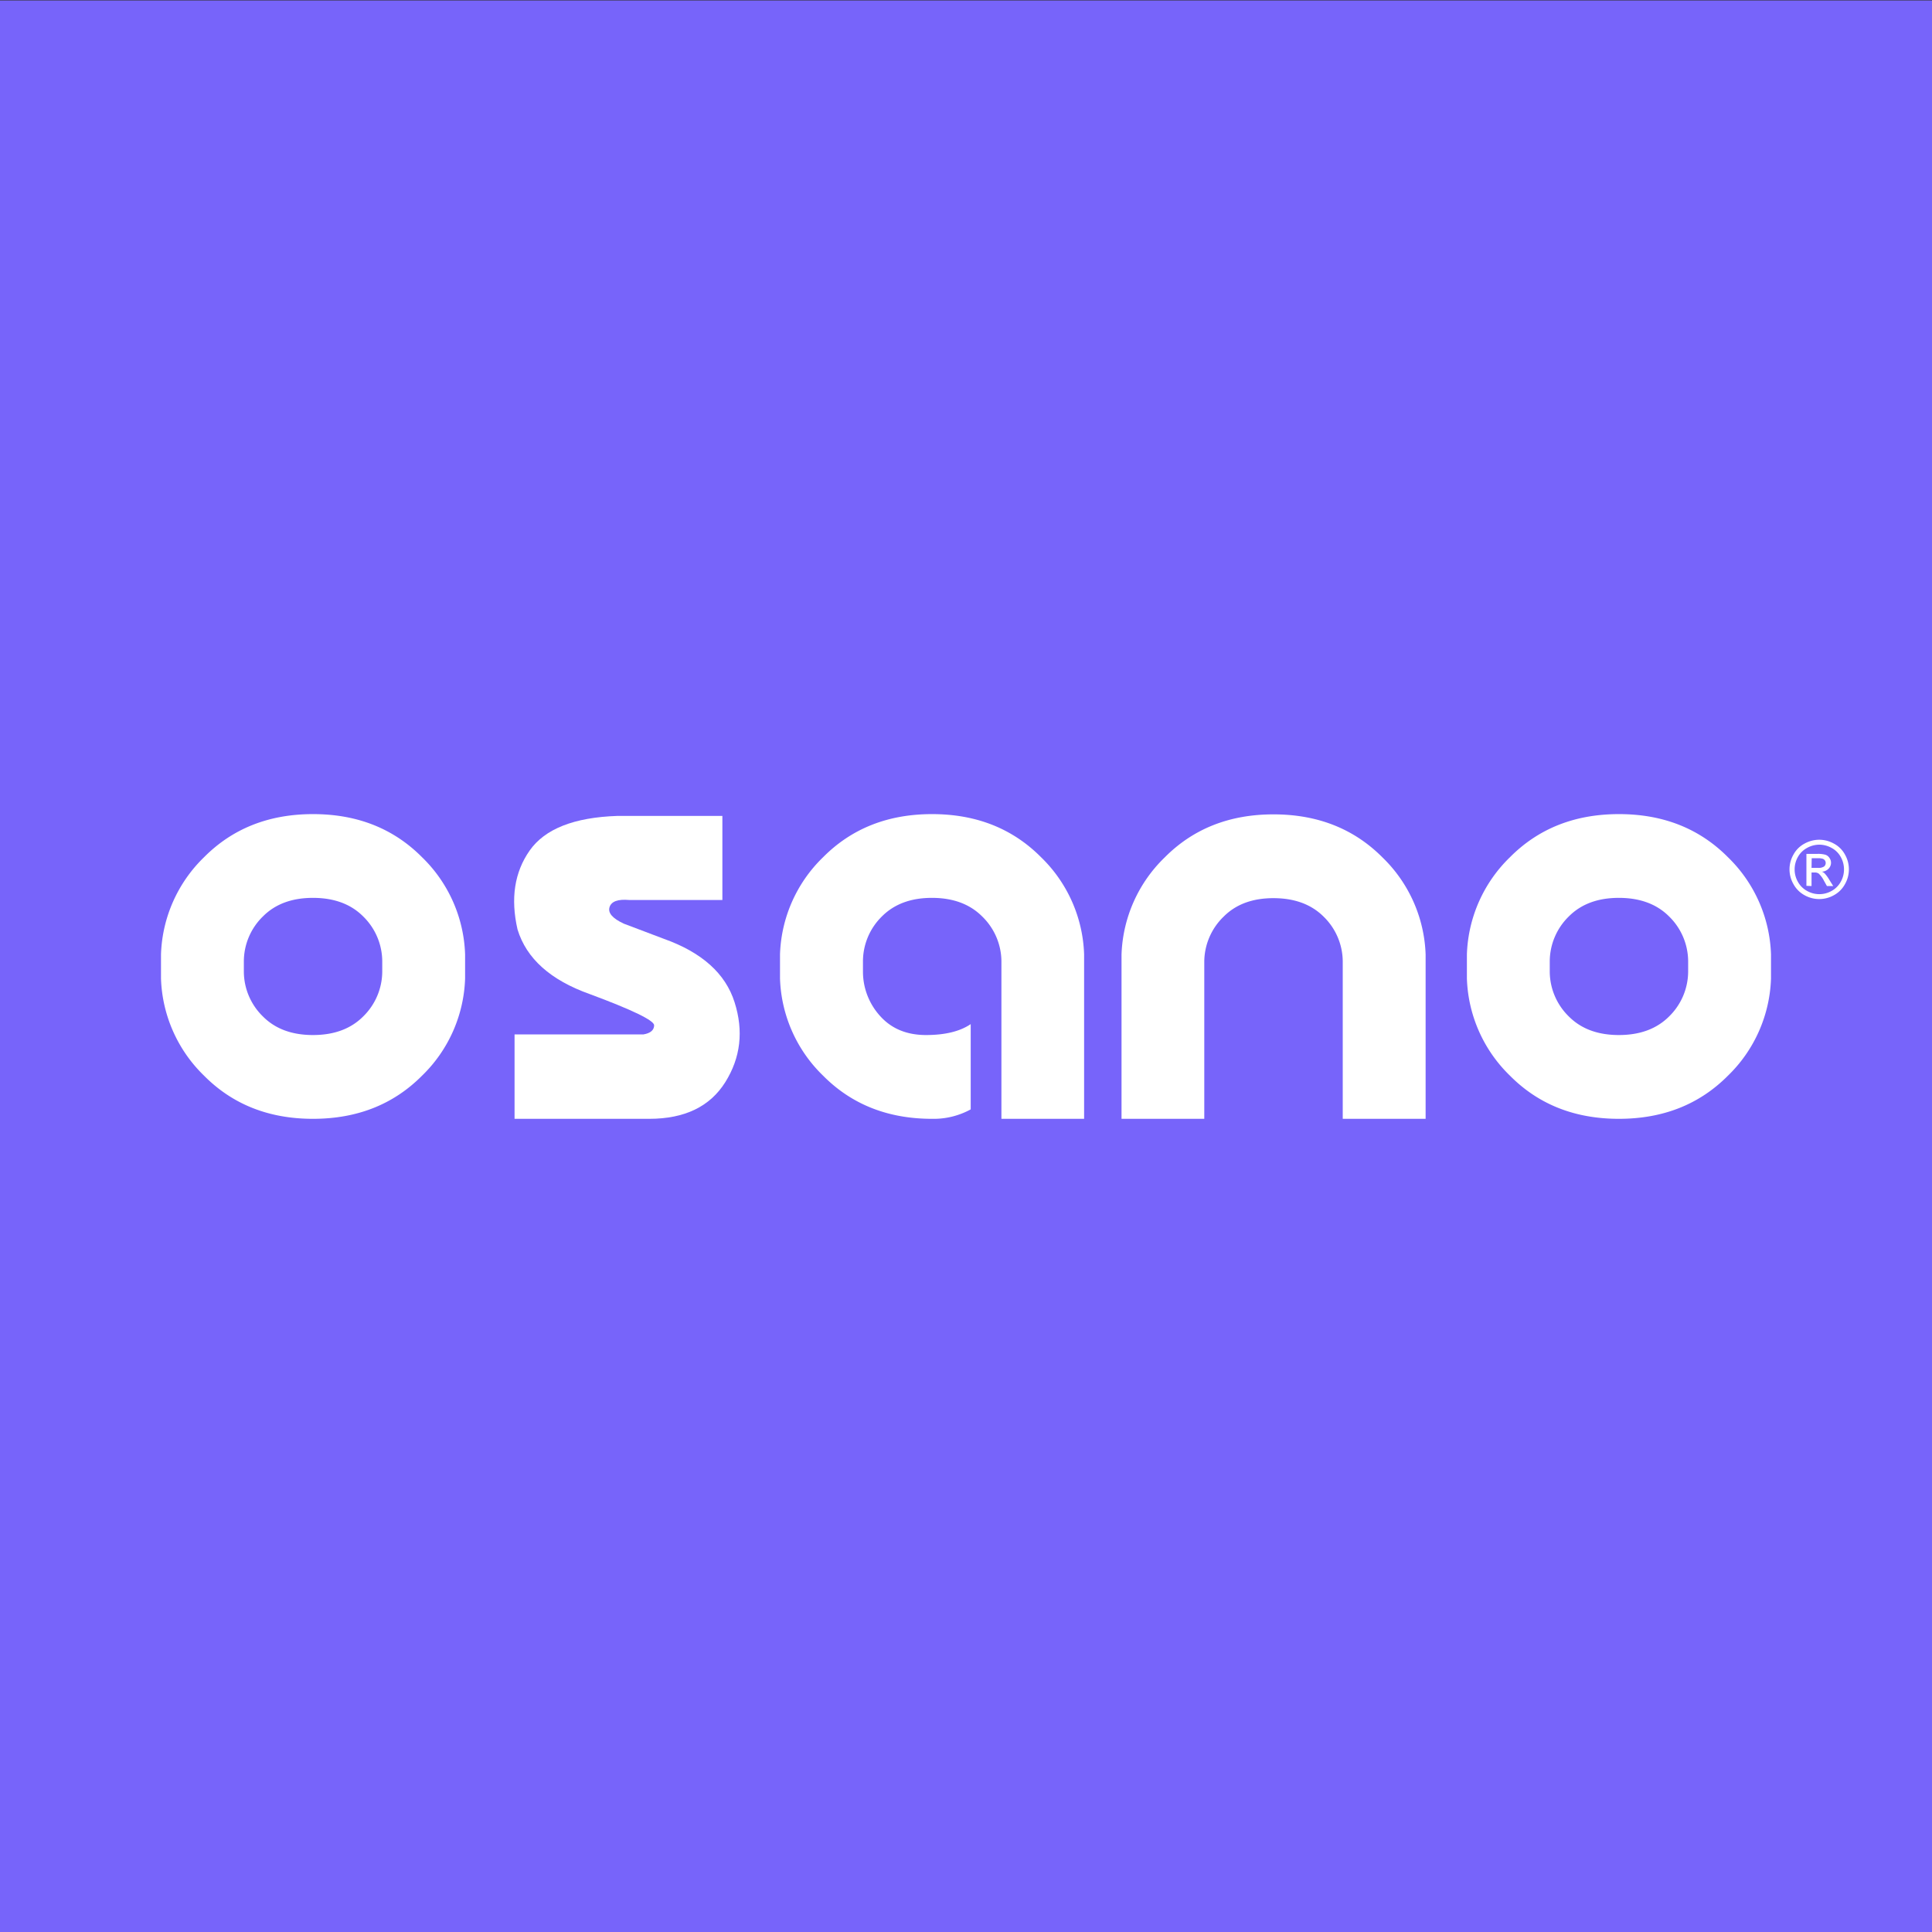
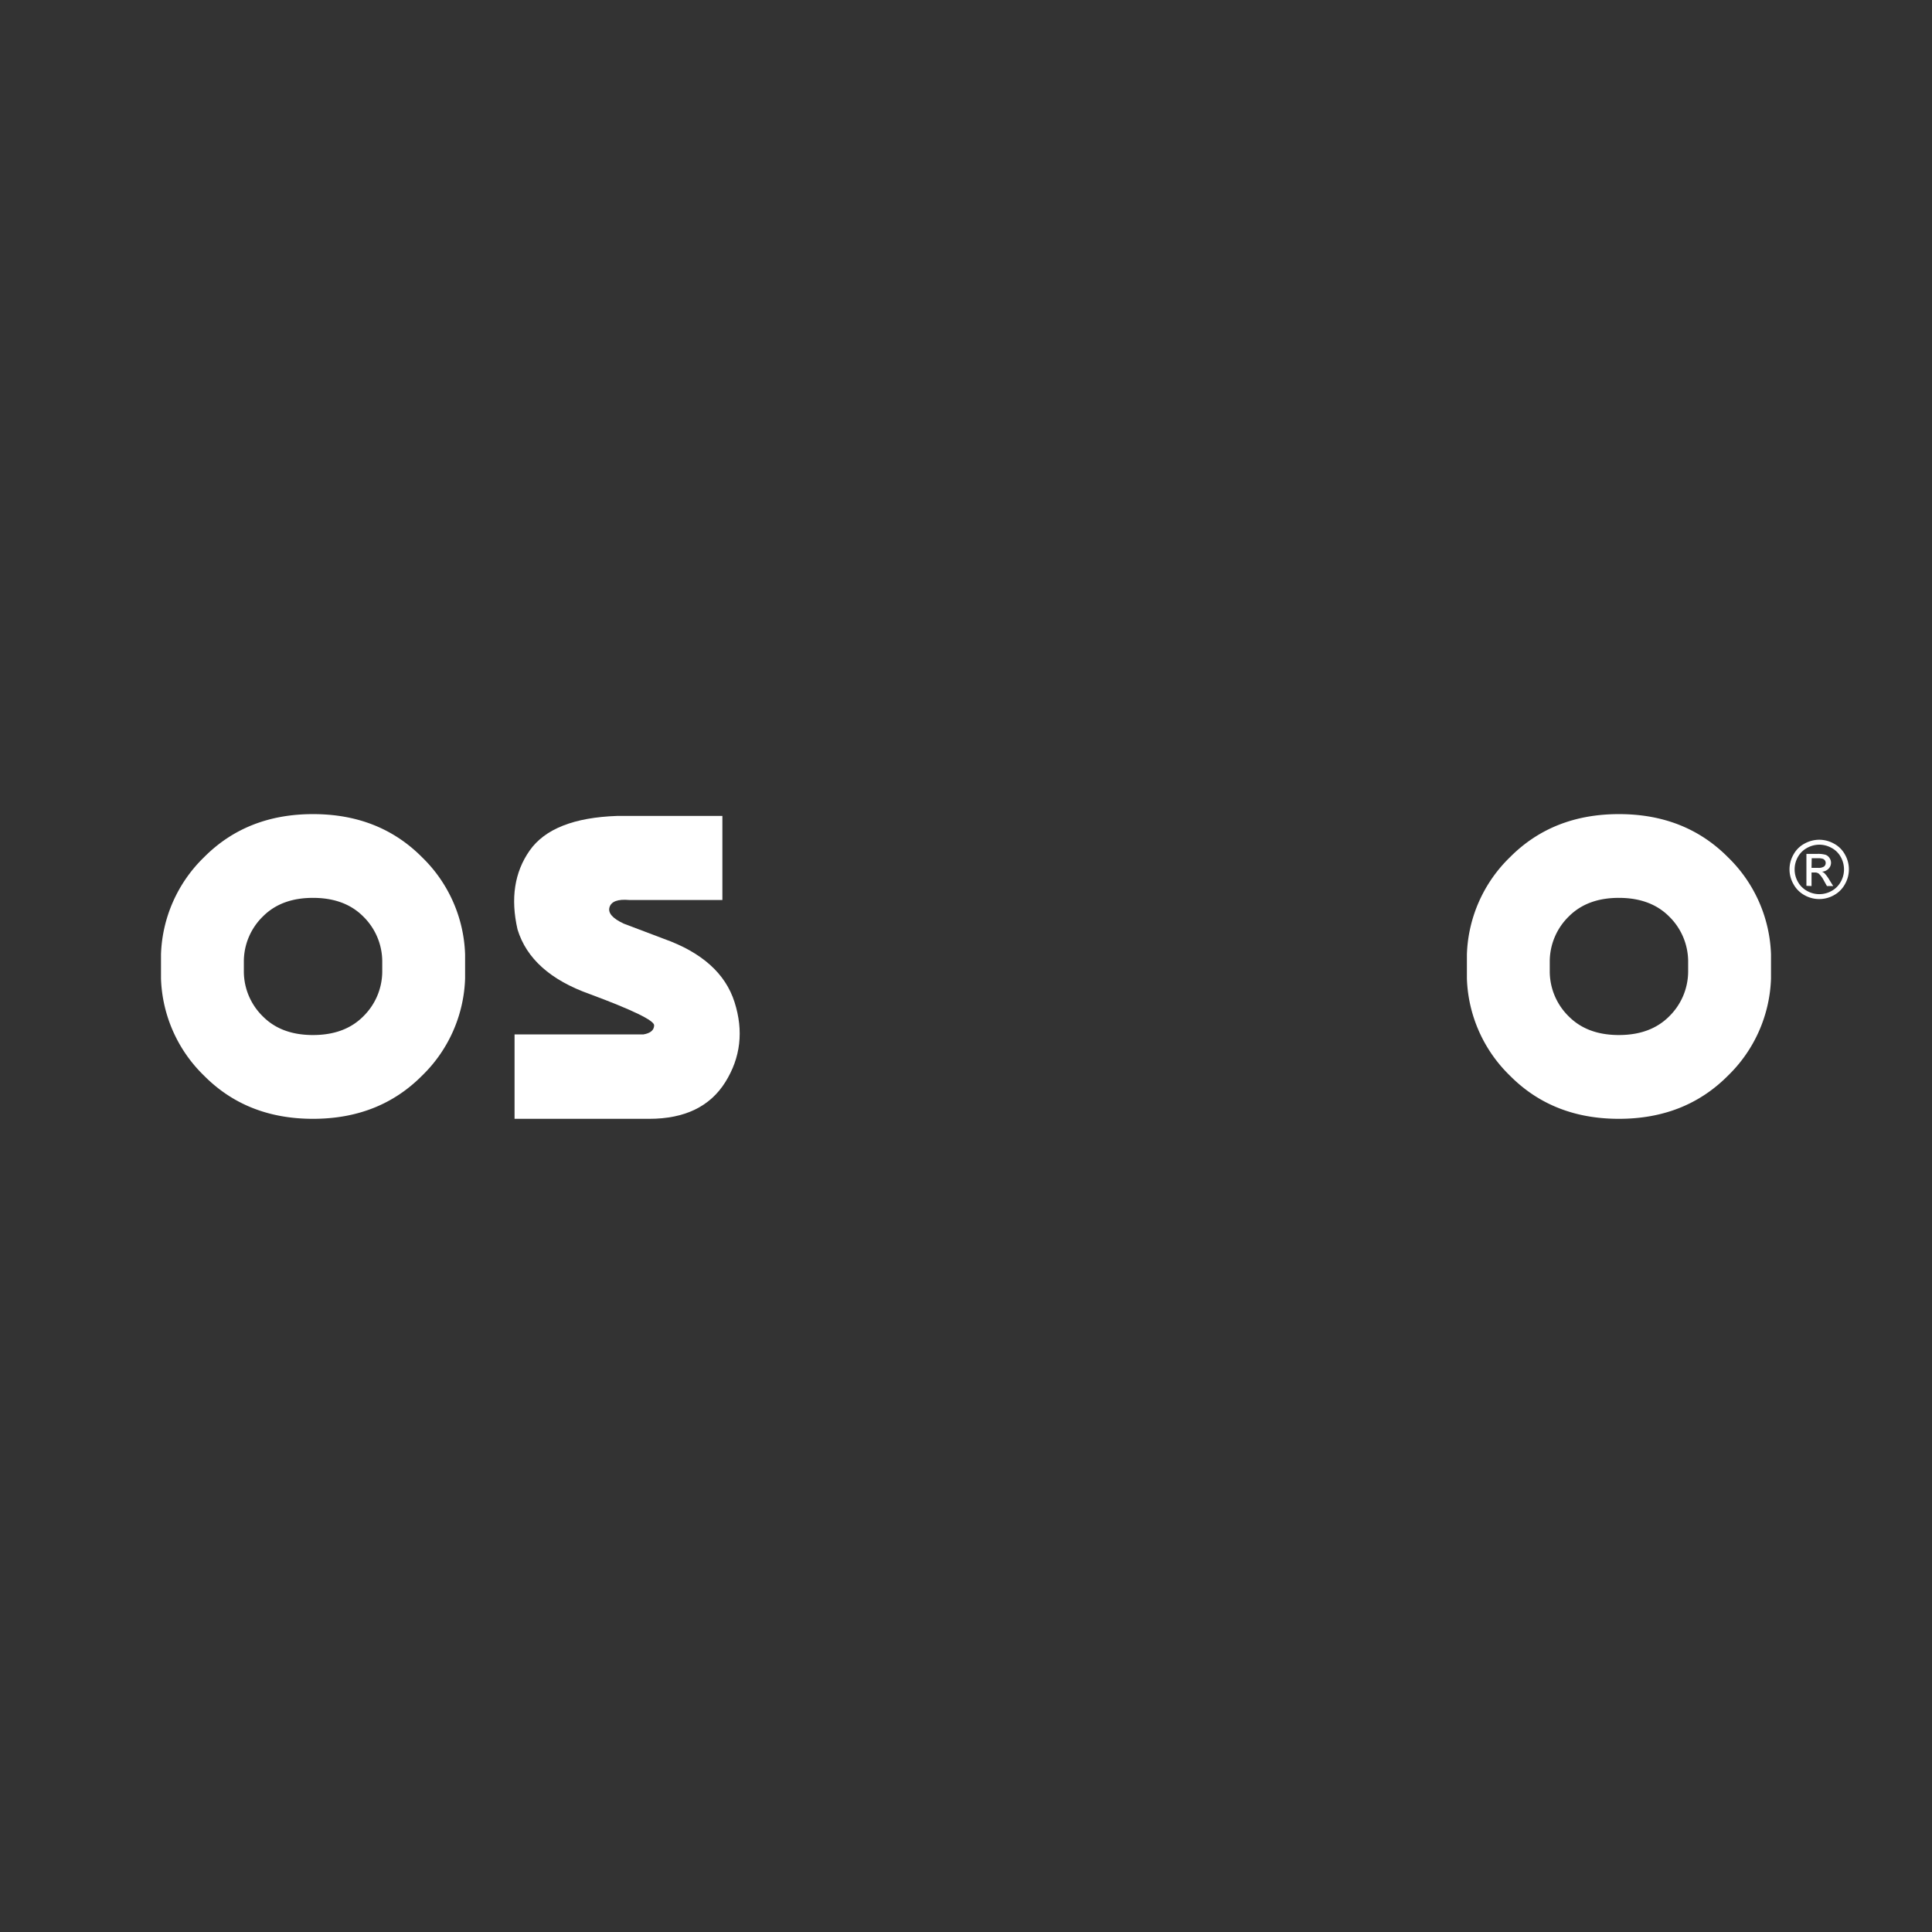
<svg xmlns="http://www.w3.org/2000/svg" viewBox="0 0 600 600">
  <rect x="0" y="0" width="600" height="600" fill="#333333" stroke="none" />
-   <path d="m0 .14h600v600h-600z" fill="#7764fa" />
  <g fill="#fff">
    <path d="m550 303.91a44 44 0 0 1 -13.38 30.16q-13.29 13.38-33.84 13.39t-33.84-13.39a44 44 0 0 1 -13.38-30.16v-7.54a44 44 0 0 1 13.38-30.16q13.29-13.38 33.84-13.38t33.84 13.38a44 44 0 0 1 13.38 30.16zm-68.71-2.07a19.59 19.59 0 0 0 5.94 13.85q5.75 5.76 15.55 5.75t15.55-5.75a19.59 19.59 0 0 0 5.94-13.85v-3.4a19.59 19.59 0 0 0 -5.94-13.85q-5.75-5.74-15.55-5.75t-15.55 5.75a19.59 19.59 0 0 0 -5.94 13.85z" />
-     <path d="m348.3 347.46v-51a44 44 0 0 1 13.39-30.16q13.29-13.4 33.83-13.39t33.84 13.39a44 44 0 0 1 13.38 30.16v51h-25.74v-48.92a19.58 19.58 0 0 0 -5.93-13.86q-5.76-5.74-15.56-5.75t-15.51 5.75a19.63 19.63 0 0 0 -6 13.86v48.92z" />
-     <path d="m311 298.44a19.59 19.59 0 0 0 -6-13.85q-5.75-5.74-15.55-5.75t-15.55 5.75a19.59 19.59 0 0 0 -5.9 13.85v3.4a20.51 20.51 0 0 0 5.47 13.85q5.28 5.76 14.14 5.75t13.85-3.39v26.48a23.94 23.94 0 0 1 -12 2.93q-20.55 0-33.83-13.39a43.94 43.94 0 0 1 -13.39-30.16v-7.54a43.94 43.94 0 0 1 13.39-30.16q13.28-13.38 33.83-13.38t33.84 13.38a44 44 0 0 1 13.38 30.16v51.09h-25.68z" />
    <path d="m228.13 311.26q4.25 13.39-2.87 24.79t-23.61 11.41h-41.85v-26.21h40c2.2-.37 3.32-1.32 3.35-2.82s-6.64-4.75-20-9.71q-18.29-6.51-22.43-20.08-3.3-14.42 3.77-24.5t27.24-10.75h32.61v26.11h-28.91c-3.52-.31-5.56.42-6.13 2.21s.91 3.51 4.43 5.14l12.44 4.71q17.73 6.32 21.96 19.7z" />
    <path d="m144.44 303.91a44 44 0 0 1 -13.38 30.16q-13.29 13.38-33.84 13.39t-33.84-13.39a44 44 0 0 1 -13.38-30.16v-7.54a44 44 0 0 1 13.38-30.16q13.29-13.38 33.84-13.38t33.84 13.38a44 44 0 0 1 13.38 30.16zm-68.71-2.07a19.55 19.55 0 0 0 5.94 13.85q5.74 5.76 15.55 5.75t15.55-5.75a19.59 19.59 0 0 0 5.94-13.85v-3.4a19.59 19.59 0 0 0 -5.94-13.85q-5.74-5.74-15.55-5.75t-15.55 5.75a19.55 19.55 0 0 0 -5.94 13.85z" />
    <path d="m565 260.79a9.46 9.46 0 0 1 4.52 1.19 8.39 8.39 0 0 1 3.45 3.41 9.26 9.26 0 0 1 0 9.19 8.57 8.57 0 0 1 -3.41 3.42 9.29 9.29 0 0 1 -9.17 0 8.57 8.57 0 0 1 -3.41-3.42 9.2 9.2 0 0 1 0-9.19 8.39 8.39 0 0 1 3.45-3.41 9.47 9.47 0 0 1 4.57-1.19zm0 1.53a7.85 7.85 0 0 0 -3.78 1 7.09 7.09 0 0 0 -2.88 2.84 7.81 7.81 0 0 0 -1 3.86 7.72 7.72 0 0 0 1 3.81 7.11 7.11 0 0 0 2.85 2.85 7.73 7.73 0 0 0 7.64 0 7.15 7.15 0 0 0 2.84-2.85 7.71 7.71 0 0 0 1-3.81 7.81 7.81 0 0 0 -1-3.86 7 7 0 0 0 -2.87-2.84 7.9 7.9 0 0 0 -3.8-1zm-4 12.78v-9.92h3.4a8.43 8.43 0 0 1 2.53.28 2.41 2.41 0 0 1 1.24 1 2.53 2.53 0 0 1 .47 1.45 2.64 2.64 0 0 1 -.78 1.89 3.06 3.06 0 0 1 -2.05.91 2.74 2.74 0 0 1 .84.52 11.45 11.45 0 0 1 1.46 2l1.21 1.94h-1.95l-.88-1.57a8.11 8.11 0 0 0 -1.67-2.3 2.07 2.07 0 0 0 -1.29-.34h-.94v4.21zm1.59-5.58h2a3.07 3.07 0 0 0 1.89-.42 1.42 1.42 0 0 0 .27-1.88 1.42 1.42 0 0 0 -.68-.52 4.9 4.9 0 0 0 -1.61-.17h-1.82z" />
  </g>
</svg>